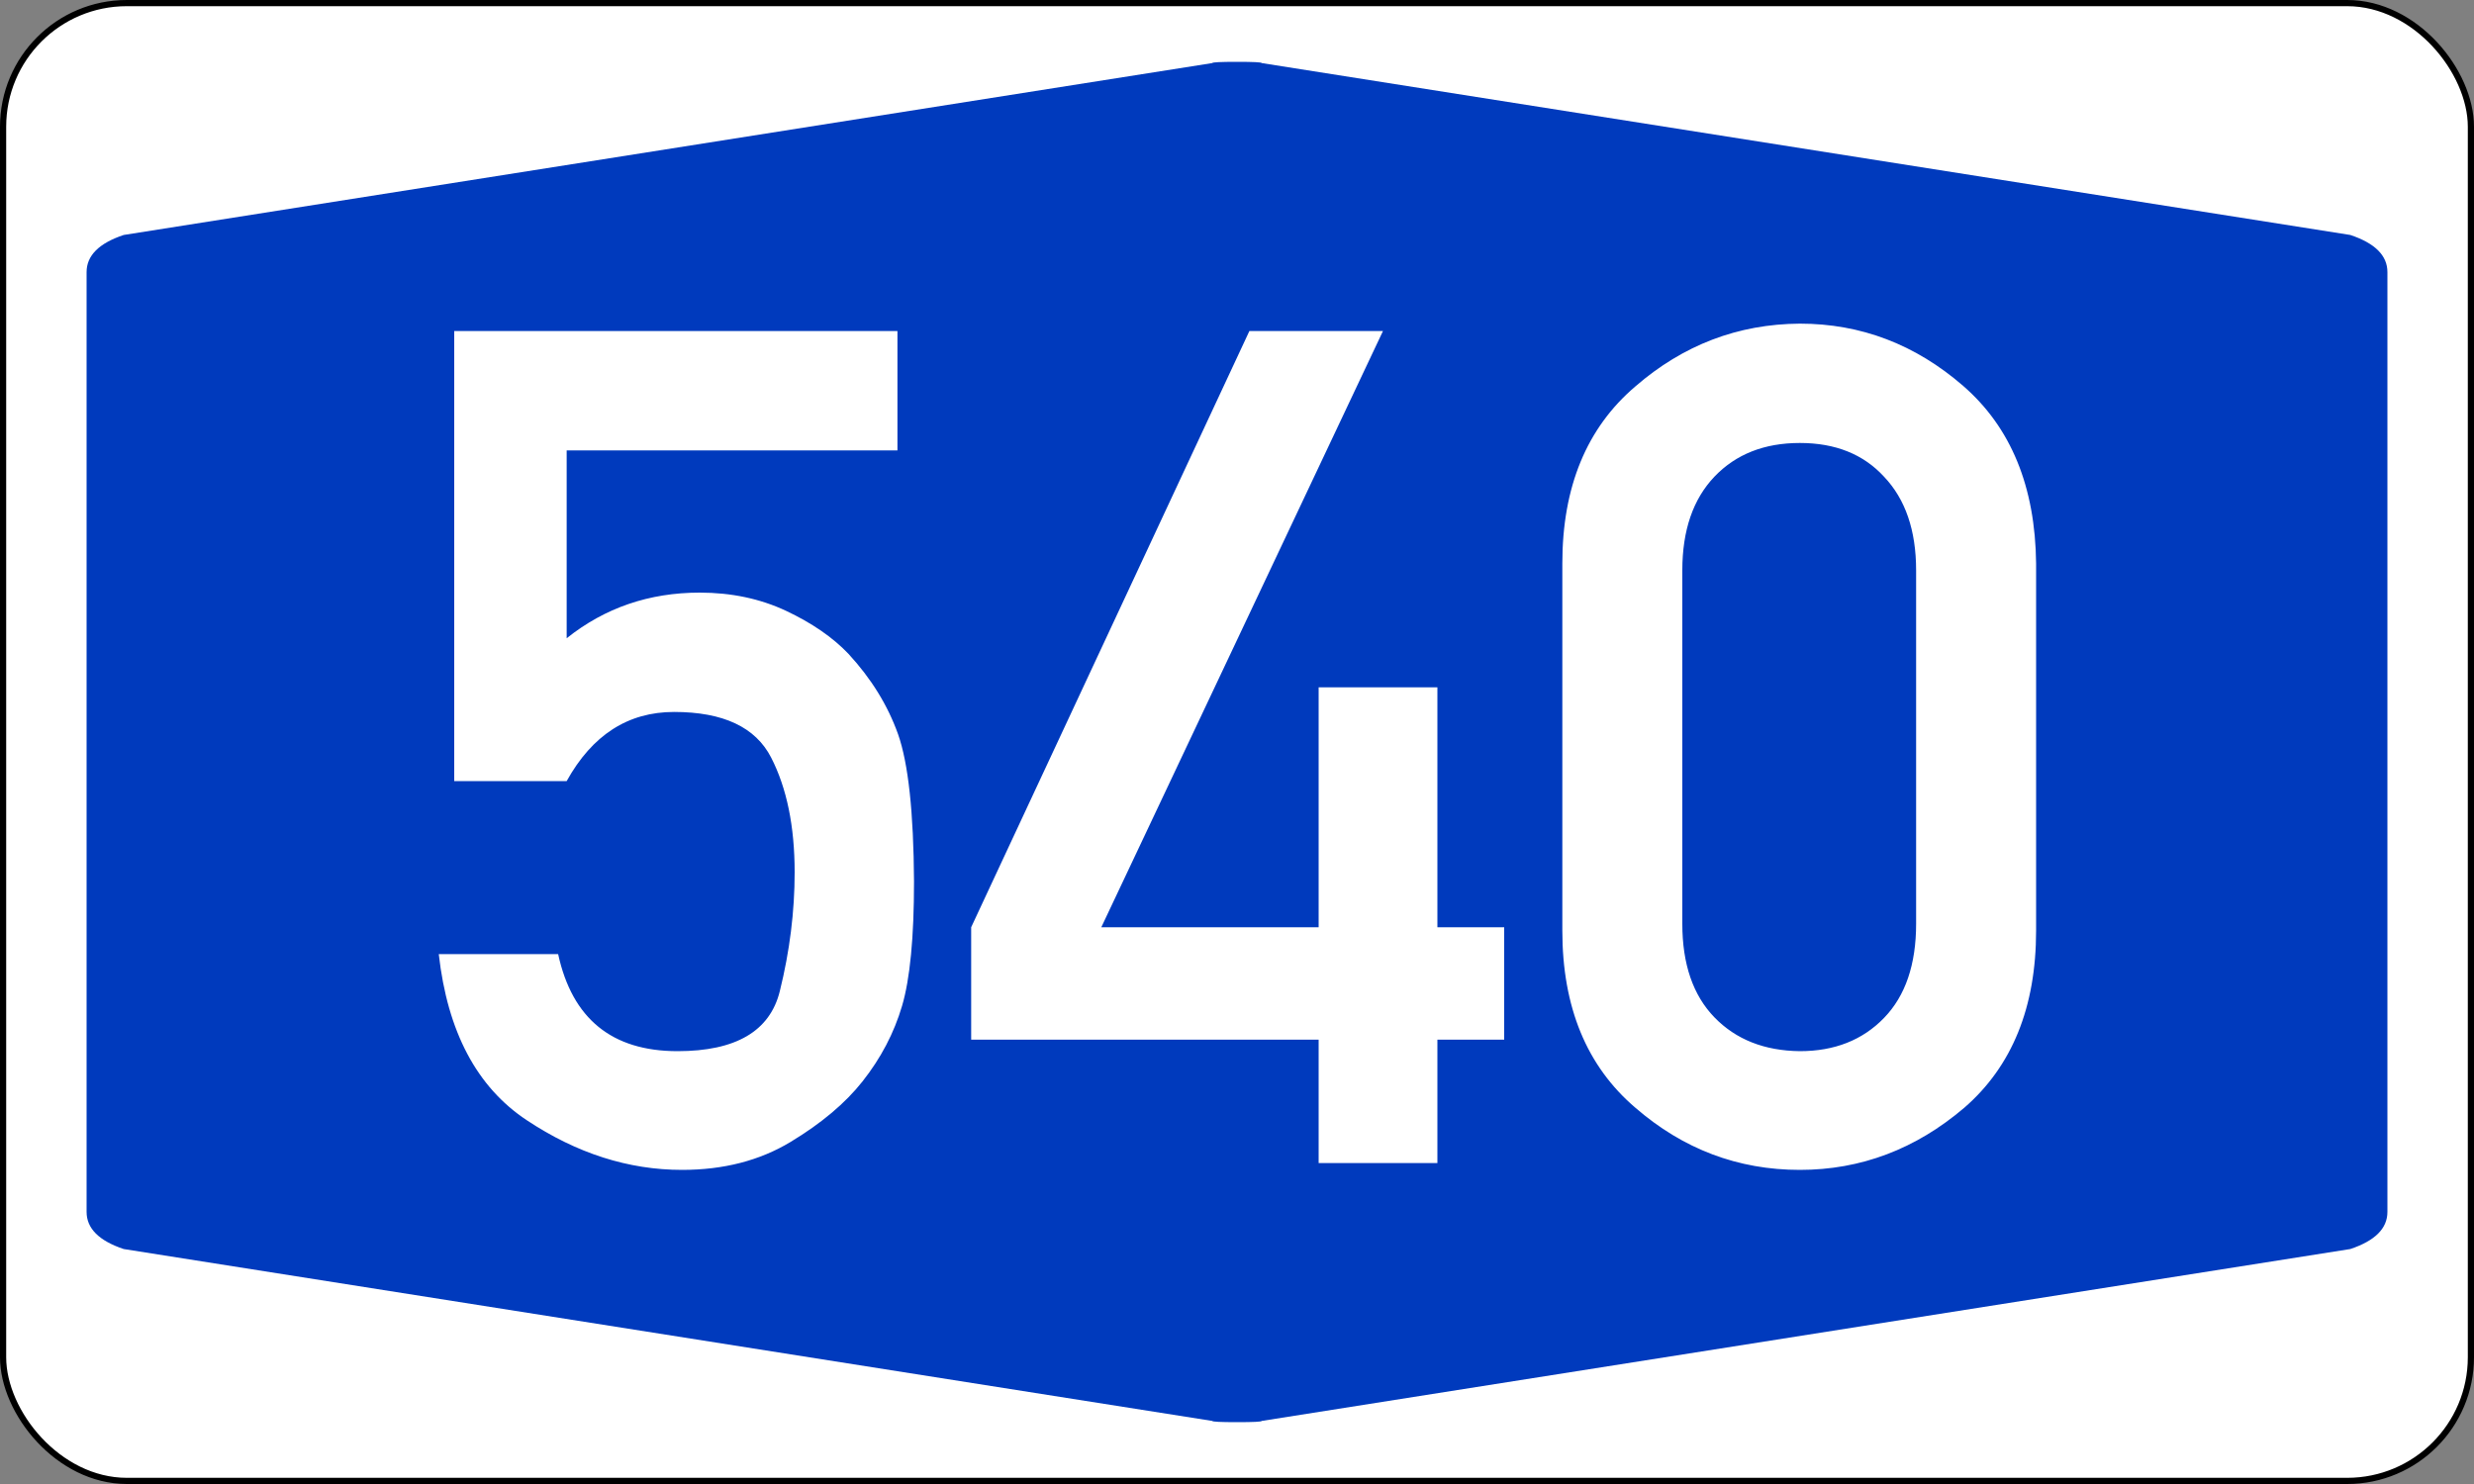
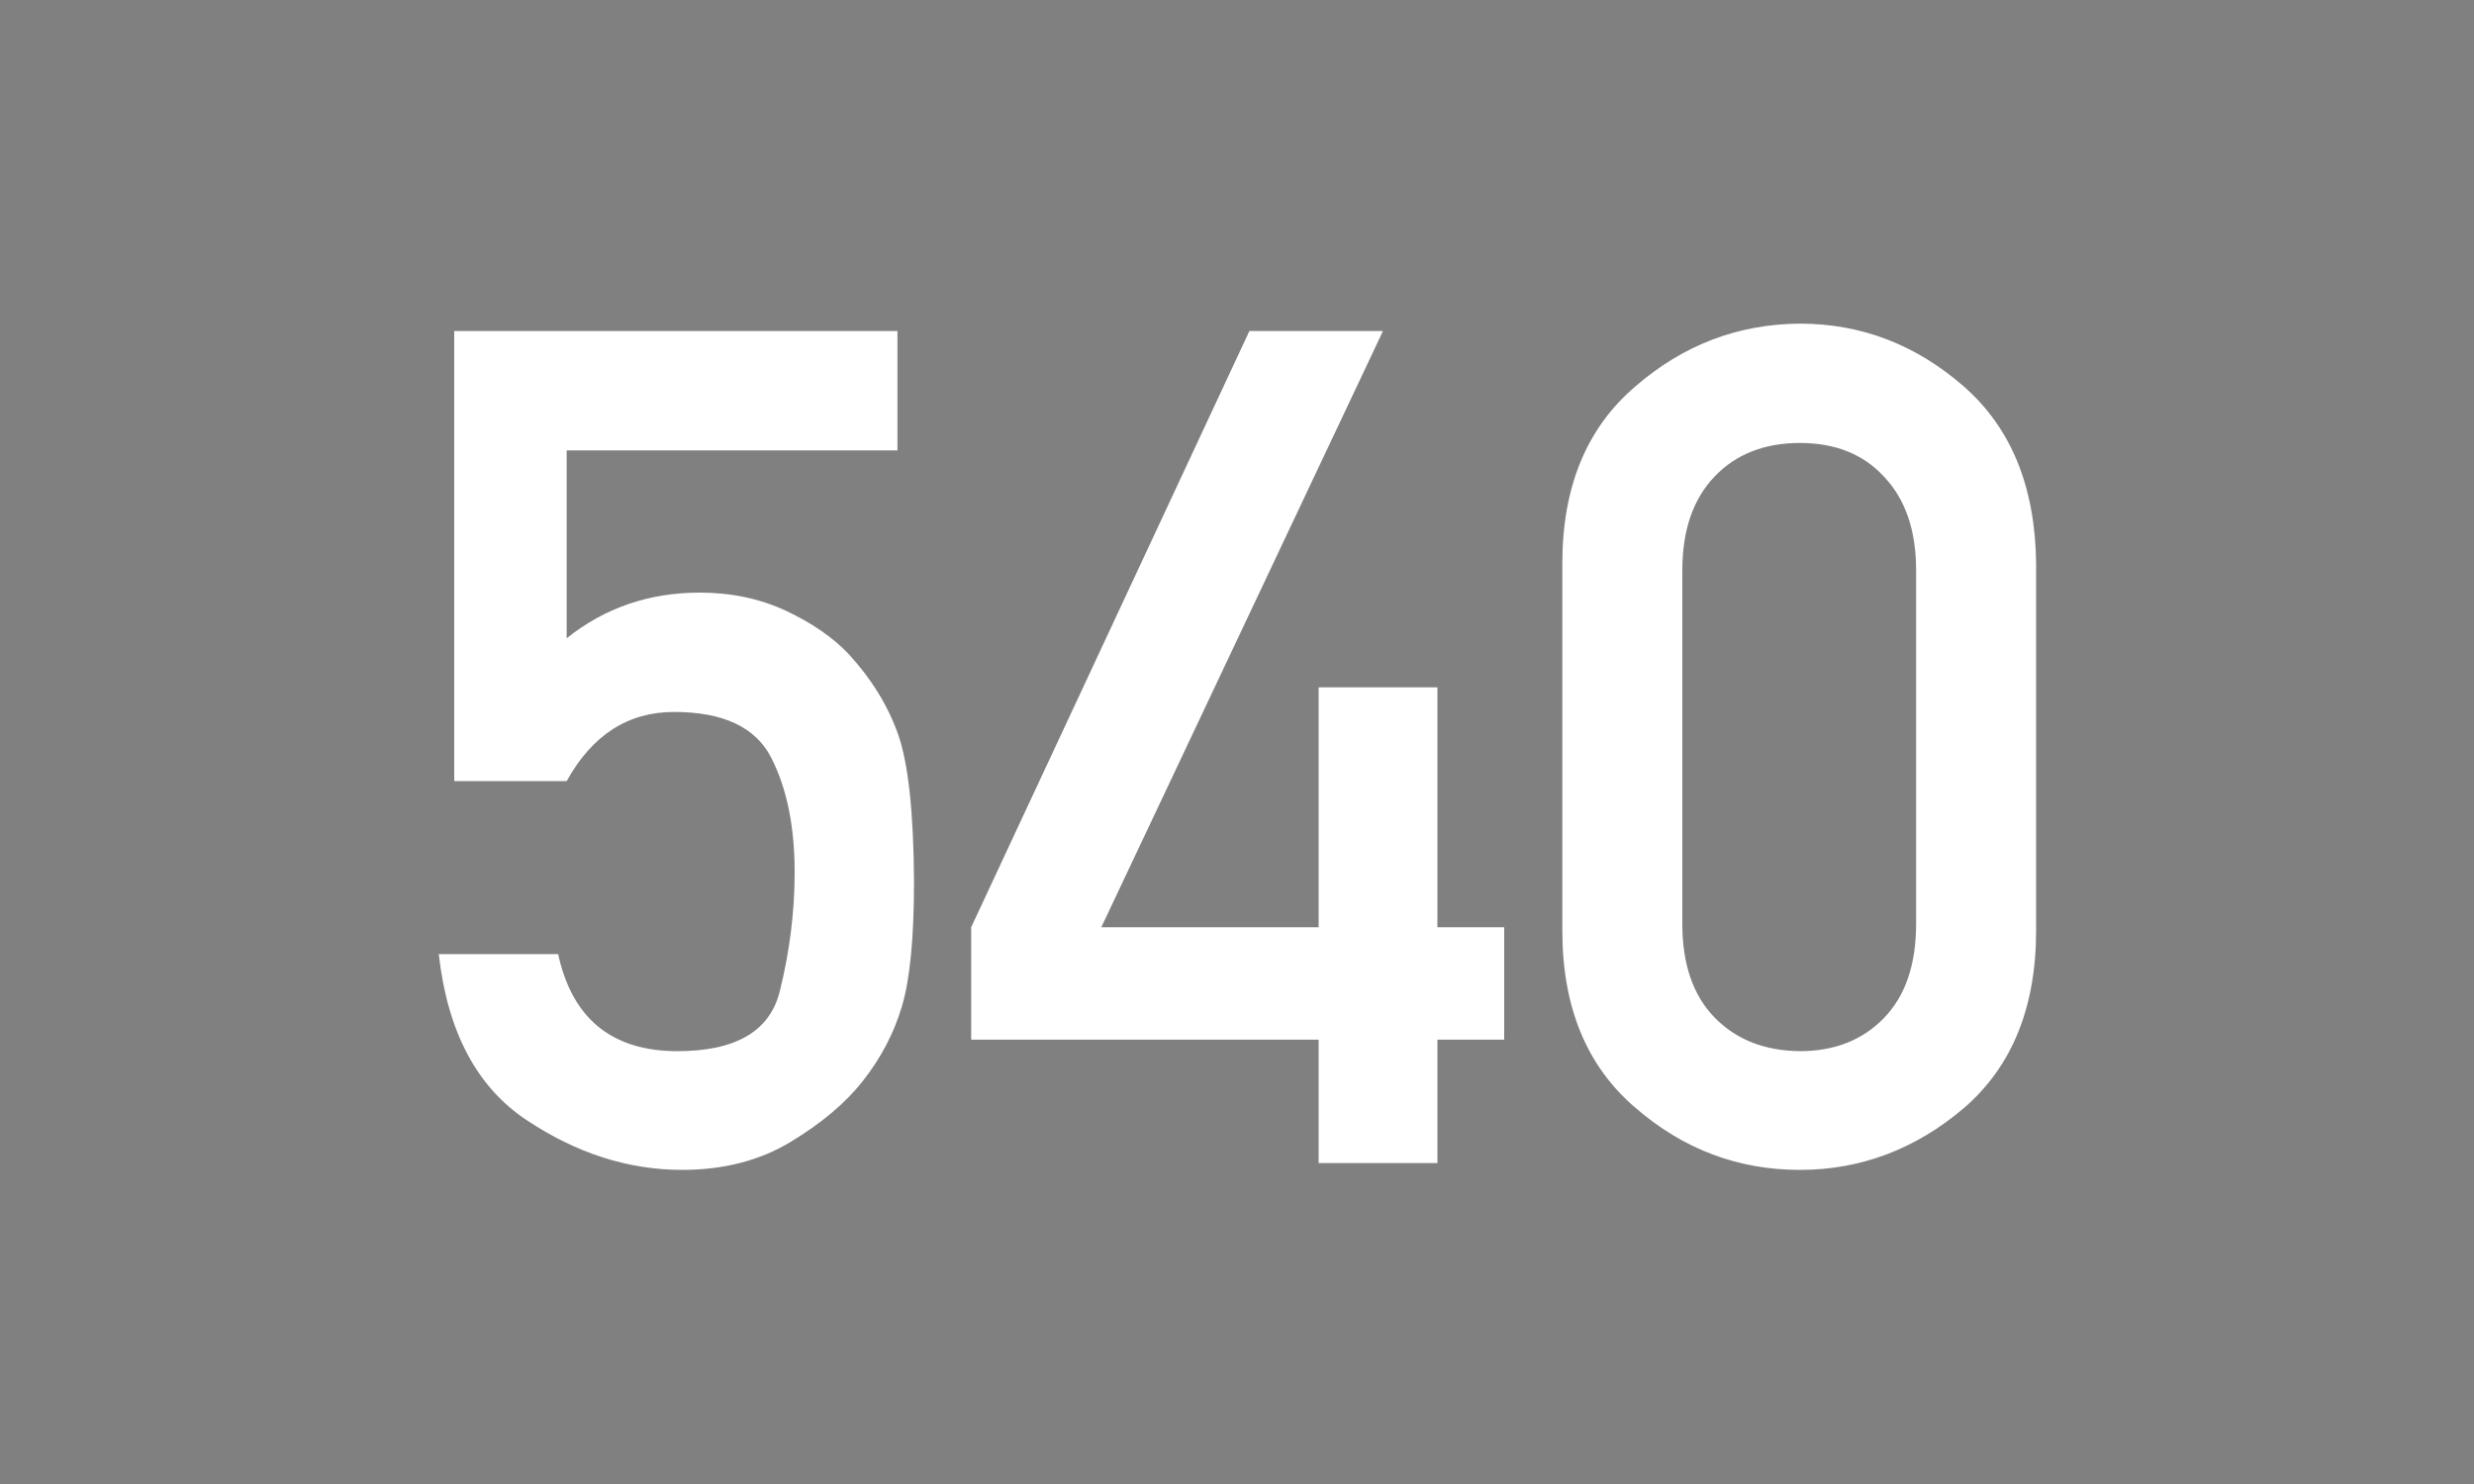
<svg xmlns="http://www.w3.org/2000/svg" width="400" height="240" viewBox="0 0 200 120">
  <rect x="0" y="0" width="200" height="120" fill="#808080" stroke="none" />
-   <rect style="fill:#fff;fill-rule:evenodd;stroke:#000;stroke-width:.5" x=".25" y=".25" rx="10" ry="10" width="199.5" height="119.5" />
-   <path style="fill:#003abd;fill-rule:evenodd;stroke:none" d="M7 60V22q0-2 3-3L98 5.1q0-.1 2-.1t2 .1L190 19q3 1 3 3v76q0 2-3 3l-88 13.9q0 .1-2 .1t-2-.1L10 101q-3-1-3-3" />
  <path style="fill:#fff;fill-rule:evenodd;stroke:none" d="M36.72 63.16V26.77h35.83v9.65H45.81v15.19q4.62-3.69 10.76-3.69 3.83 0 6.97 1.47 3.14 1.48 5.04 3.47 2.77 3 4.02 6.51 1.24 3.51 1.29 11.91 0 6.79-.97 10.07-.97 3.28-3.19 6.09-2.08 2.64-5.82 4.9-3.74 2.26-8.77 2.26-6.51 0-12.56-4.02-6.05-4.01-7.11-13.43h9.65Q46.83 85 54.77 85q7.07 0 8.27-4.85 1.2-4.85 1.2-9.61 0-5.58-1.9-9.28-1.89-3.69-7.85-3.69-5.58 0-8.68 5.59h-9.09zm41.79 20.91v-9.09L101 26.77h10.8L89.03 74.98h17.57v-19.4h9.6v19.4h5.4v9.09h-5.4v9.98h-9.6v-9.98H78.51zm76.39-9.37V46.12q0-4.85-2.6-7.58-2.5-2.72-6.8-2.72t-6.9 2.72q-2.6 2.73-2.6 7.58V74.7q0 4.89 2.6 7.57 2.6 2.68 6.9 2.73 4.2 0 6.8-2.68 2.6-2.68 2.6-7.62zm-28.6.55V45.56q0-9.28 5.9-14.31 5.8-5.03 13.3-5.08 7.4 0 13.2 5.03 5.8 5.04 5.9 14.36v29.69q0 9.28-5.8 14.32-5.9 5.03-13.3 5.03-7.5 0-13.3-5.03-5.9-5.04-5.9-14.32z" />
</svg>